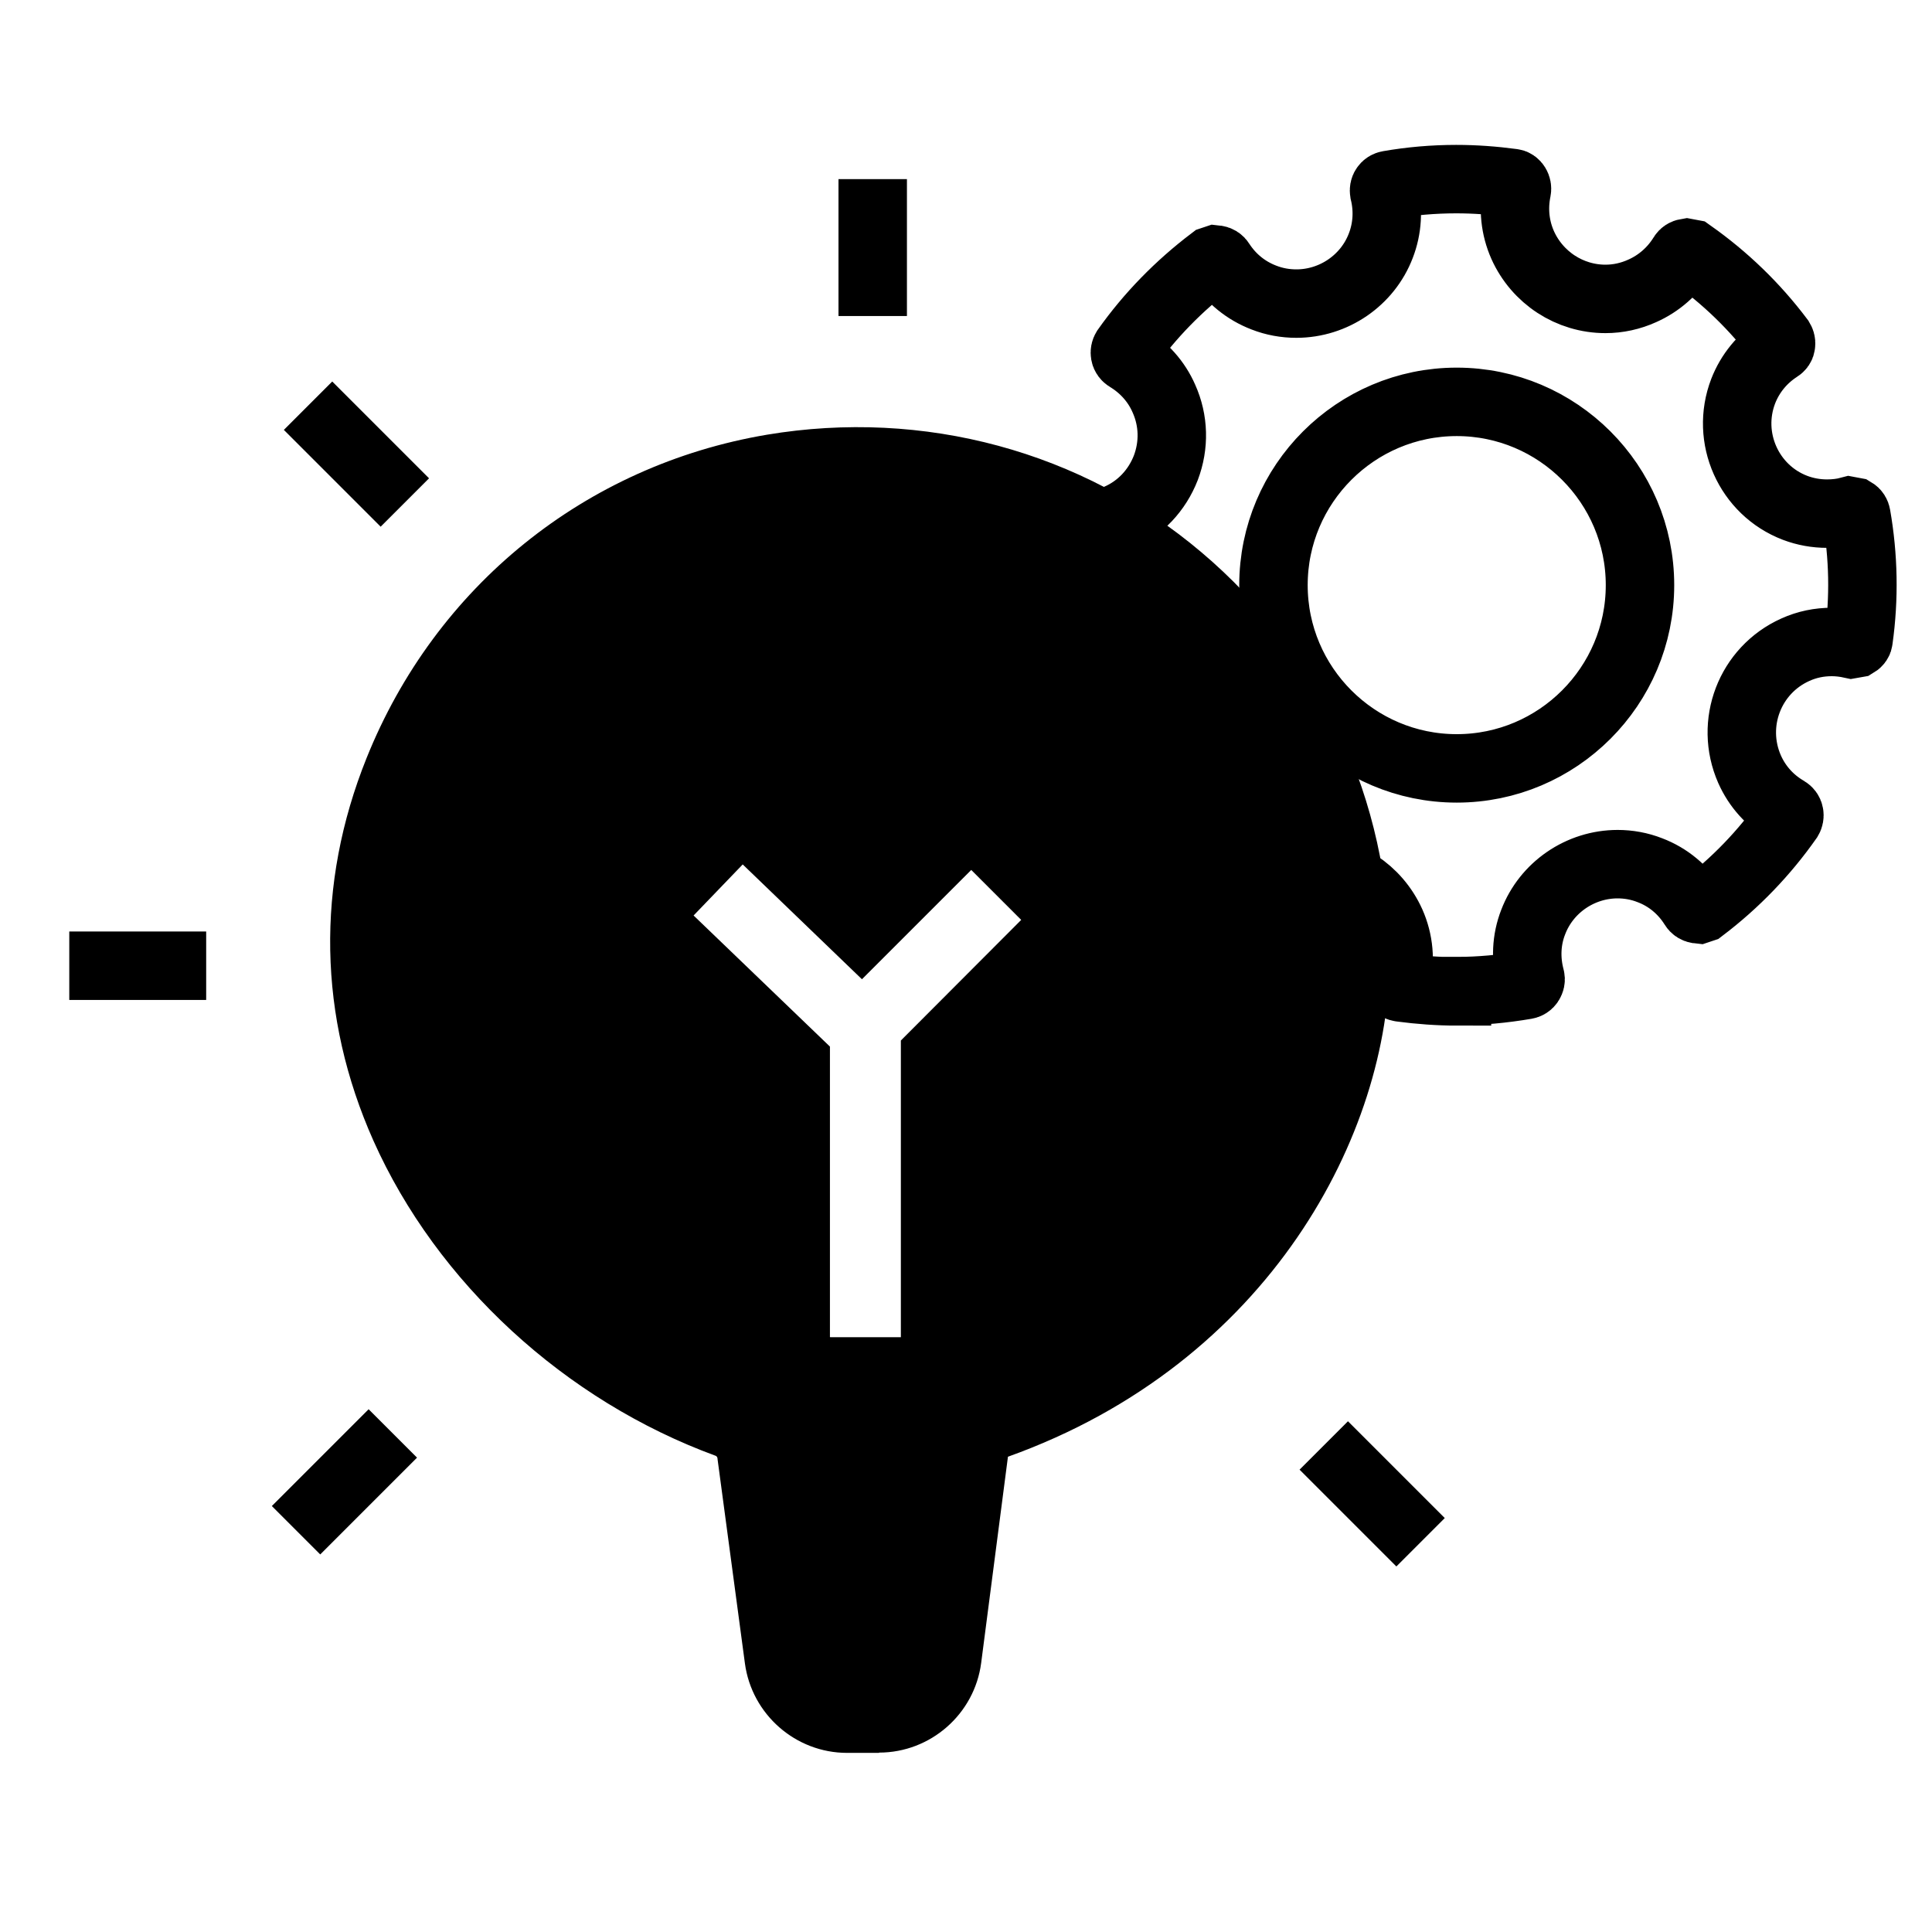
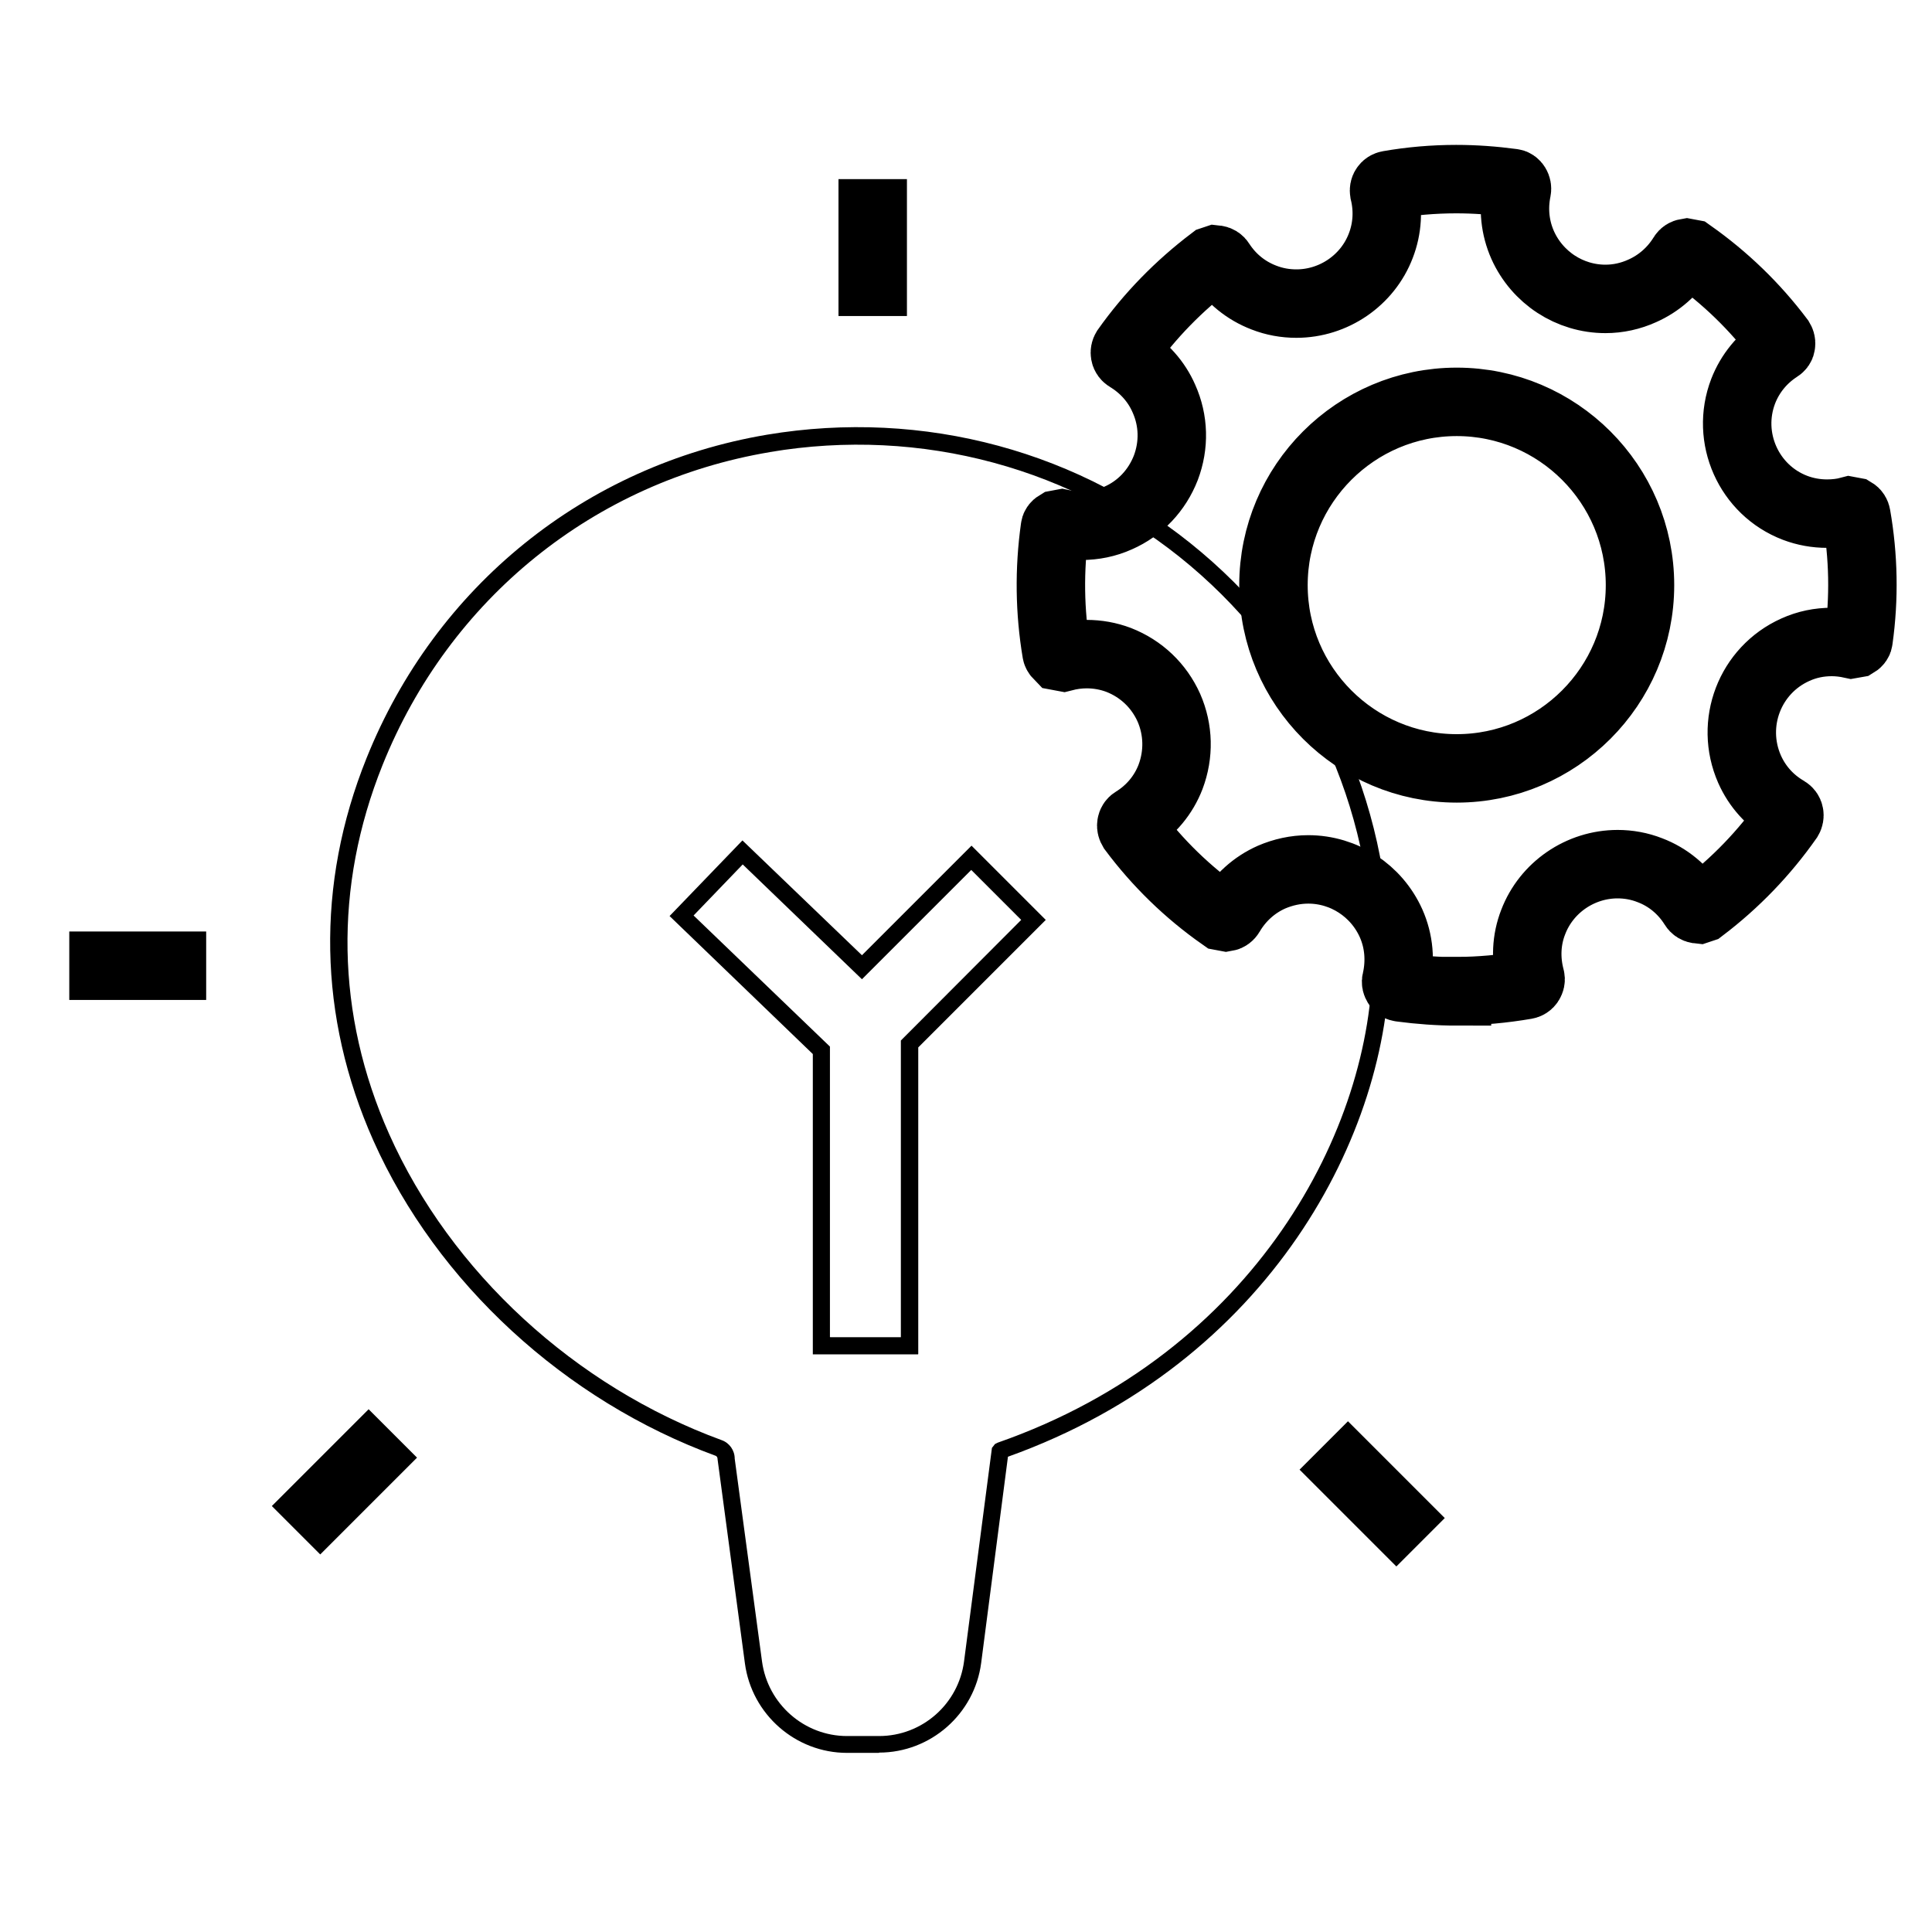
<svg xmlns="http://www.w3.org/2000/svg" id="Warstwa_1" data-name="Warstwa 1" viewBox="0 0 70 70">
  <defs>
    <style>
      .cls-1 {
        fill: none;
        stroke: #000;
        stroke-miterlimit: 10;
        stroke-width: 2.48px;
      }

      .cls-2 {
        stroke-width: 0px;
      }
    </style>
  </defs>
  <g>
    <g>
      <rect class="cls-2" x="30.38" y="6.49" width="2.48" height="4.96" />
-       <rect class="cls-2" x="11.68" y="13.98" width="2.48" height="4.96" transform="translate(-7.86 13.95) rotate(-45)" />
      <rect class="cls-2" x="2.51" y="33.75" width="4.96" height="2.48" />
      <rect class="cls-2" x="10" y="52.45" width="4.96" height="2.48" transform="translate(-34.31 24.55) rotate(-45)" />
      <rect class="cls-2" x="48.47" y="51.65" width="2.48" height="4.96" transform="translate(-23.71 51) rotate(-45)" />
    </g>
    <g>
-       <path class="cls-2" d="M27.85,16.07c-6.5,1.09-11.82,5.42-14.27,11.53-4.42,11.02,3.19,21.48,12.48,24.87.16.06.27.21.27.38l.99,7.39c.23,1.7,1.68,2.97,3.39,2.97h1.16c1.72,0,3.17-1.27,3.39-2.98l1-7.65s0-.01.01-.02c7.38-2.58,13.79-9.6,13.79-17.86,0-11.52-10.3-20.64-22.2-18.63ZM32.95,37.83v10.93h-3.18v-10.7l-5.06-4.88,2.21-2.29,4.32,4.16,3.96-3.96,2.25,2.25-4.49,4.49Z" />
      <path class="cls-2" d="M31.85,63.51h-1.16c-1.86,0-3.45-1.39-3.7-3.24l-.99-7.39c0-.08-.03-.11-.06-.13-5.47-2-10.11-6.27-12.41-11.42-2-4.49-2.09-9.28-.25-13.86,2.5-6.23,7.93-10.61,14.51-11.72h0c5.68-.95,11.42.6,15.74,4.26,4.33,3.66,6.82,9.01,6.82,14.68,0,6.35-4.33,14.69-13.83,18.09l-.97,7.47c-.24,1.85-1.83,3.25-3.7,3.25ZM27.9,16.38h0c-6.37,1.07-11.62,5.31-14.04,11.34-1.77,4.41-1.69,9.04.24,13.37,2.23,5,6.74,9.15,12.05,11.09.28.1.47.37.47.67l.99,7.35c.21,1.54,1.53,2.7,3.08,2.7h1.16c1.56,0,2.88-1.16,3.08-2.71l1.01-7.73.11-.14.1-.05c9.33-3.26,13.58-11.39,13.58-17.56,0-5.48-2.4-10.66-6.6-14.21-4.19-3.54-9.75-5.05-15.24-4.12ZM33.26,49.07h-3.81v-10.88l-5.19-5,2.64-2.74,4.33,4.16,3.97-3.97,2.69,2.69-4.62,4.62v11.11ZM30.08,48.45h2.56v-10.75l4.36-4.37-1.81-1.81-3.96,3.96-4.32-4.16-1.78,1.85,4.94,4.75v10.52Z" />
    </g>
  </g>
  <path class="cls-1" d="M52.79,35.92c-.67,0-1.35-.05-2.03-.14-.06,0-.11-.04-.14-.09-.03-.05-.05-.11-.03-.16.16-.71.1-1.43-.19-2.08-.53-1.18-1.7-1.95-3-1.95-.46,0-.91.1-1.33.28-.63.28-1.15.75-1.5,1.35-.03.05-.08.09-.14.1l-.16-.03c-1.24-.87-2.33-1.93-3.24-3.15-.03-.05-.05-.11-.04-.17.01-.06.04-.11.09-.14.62-.38,1.08-.94,1.33-1.59.31-.82.29-1.71-.06-2.51-.36-.8-1-1.41-1.82-1.73-.37-.14-.76-.21-1.16-.21-.28,0-.57.04-.84.11l-.16-.03s-.08-.08-.09-.14c-.25-1.48-.27-3-.06-4.5,0-.06.04-.11.09-.14l.16-.03c.23.05.47.08.71.08.46,0,.91-.09,1.33-.28.8-.35,1.41-1,1.73-1.82.31-.82.29-1.71-.07-2.51-.27-.62-.73-1.13-1.31-1.48-.05-.03-.09-.08-.1-.14-.01-.06,0-.11.03-.16.87-1.23,1.93-2.31,3.13-3.22l.12-.04c.1.01.15.05.18.1.38.59.92,1.03,1.57,1.28.38.15.78.22,1.18.22,1.35,0,2.58-.84,3.06-2.1.24-.62.28-1.3.12-1.95-.01-.06,0-.12.03-.16.03-.05.08-.08.14-.09.8-.14,1.62-.21,2.44-.21.68,0,1.36.05,2.03.14.06,0,.11.04.14.09.03.05.04.11.03.16-.14.68-.07,1.37.21,2,.53,1.18,1.7,1.95,3,1.95.46,0,.91-.1,1.33-.29.61-.27,1.12-.72,1.47-1.29.03-.05.08-.08.14-.09l.16.03c1.23.87,2.31,1.91,3.22,3.12.03.05.05.1.04.16,0,.06-.04.11-.09.14-.59.38-1.03.92-1.28,1.56-.65,1.69.2,3.59,1.88,4.23.37.14.76.21,1.16.21.27,0,.55-.03.81-.1l.16.03c.05.03.08.08.09.14.26,1.48.29,2.99.08,4.49,0,.06-.04.11-.09.14l-.17.03c-.23-.05-.47-.08-.71-.08-.46,0-.9.09-1.32.28-1.65.74-2.39,2.67-1.66,4.33.28.63.74,1.14,1.34,1.49.05.03.09.08.1.14.01.05,0,.11-.03.16-.87,1.24-1.92,2.33-3.13,3.25l-.12.04c-.1-.01-.15-.05-.18-.1-.38-.61-.93-1.07-1.59-1.32-.38-.15-.78-.22-1.17-.22-1.35,0-2.58.84-3.06,2.1-.25.64-.28,1.34-.1,2.02.02.06,0,.12-.03.17-.03.05-.08.08-.14.09-.82.14-1.66.22-2.49.22ZM52.78,14.56c-3.66,0-6.64,2.98-6.64,6.64s2.98,6.64,6.64,6.64,6.64-2.98,6.64-6.64-2.98-6.64-6.64-6.64Z" />
</svg>